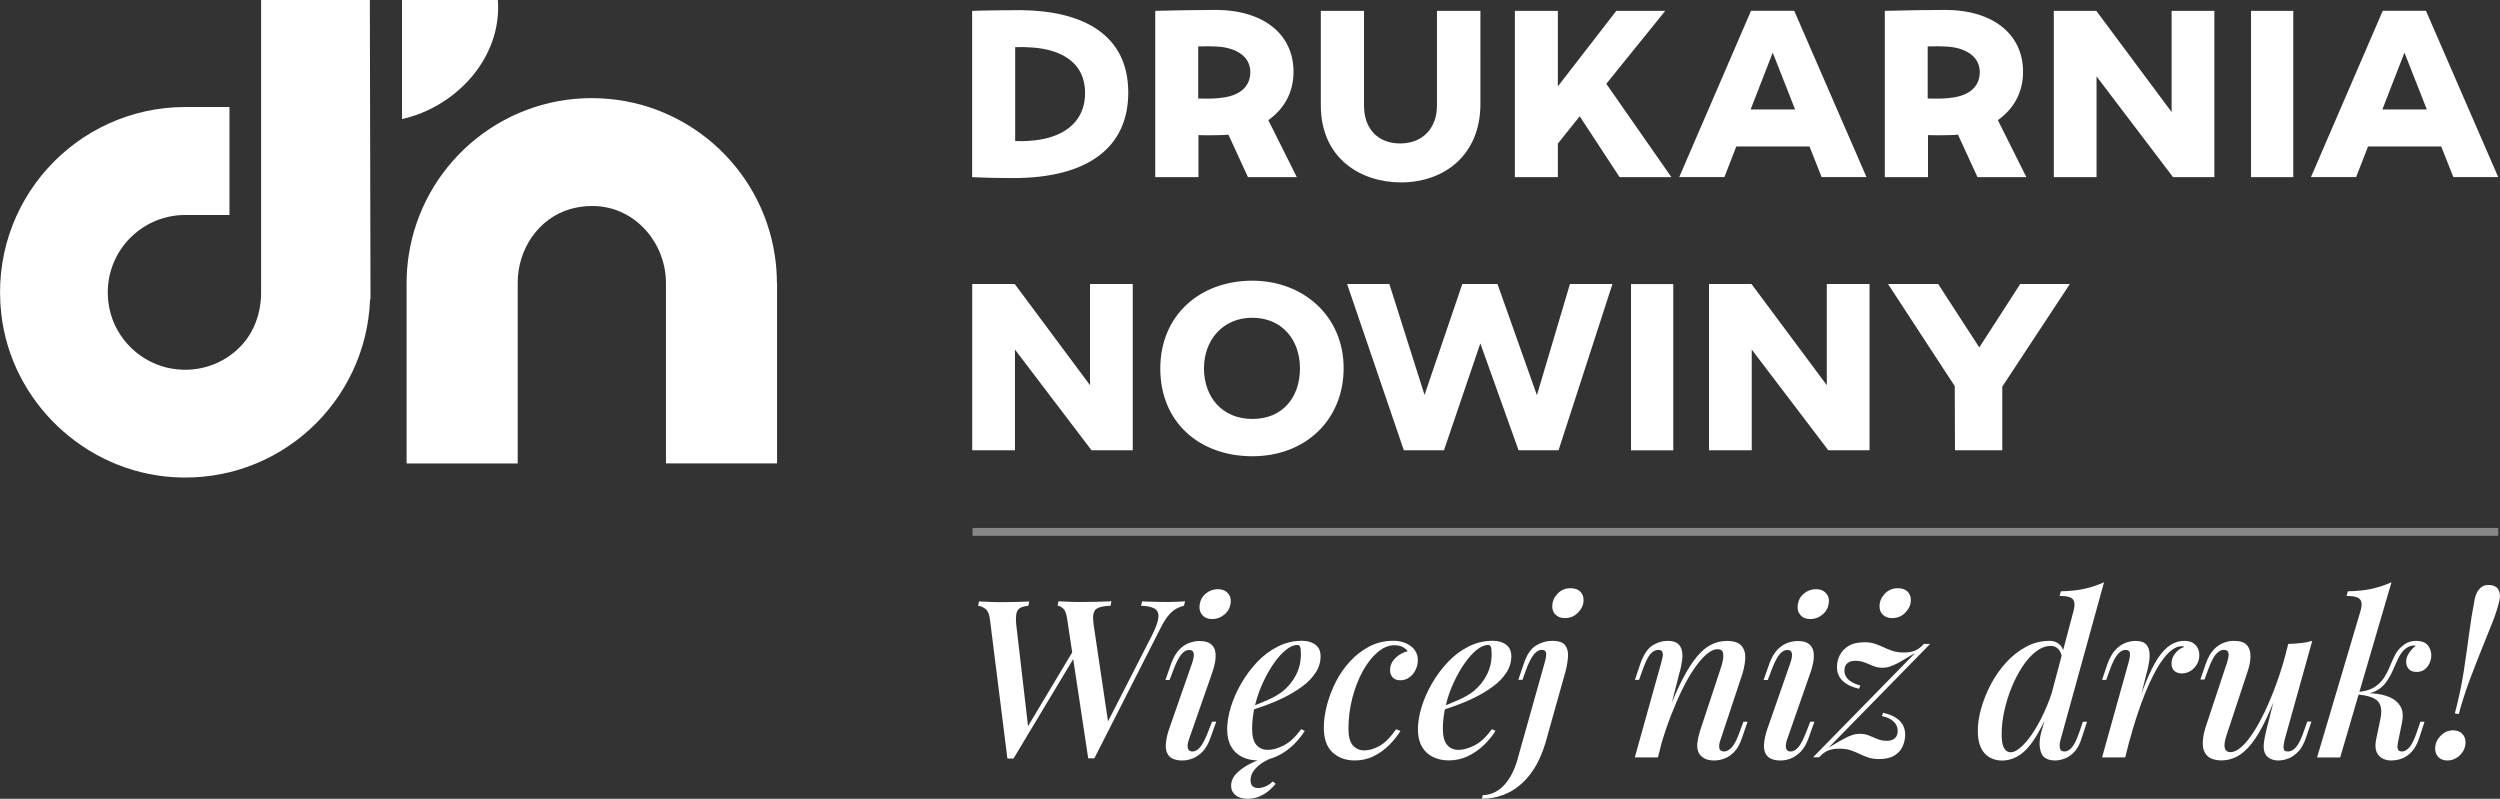
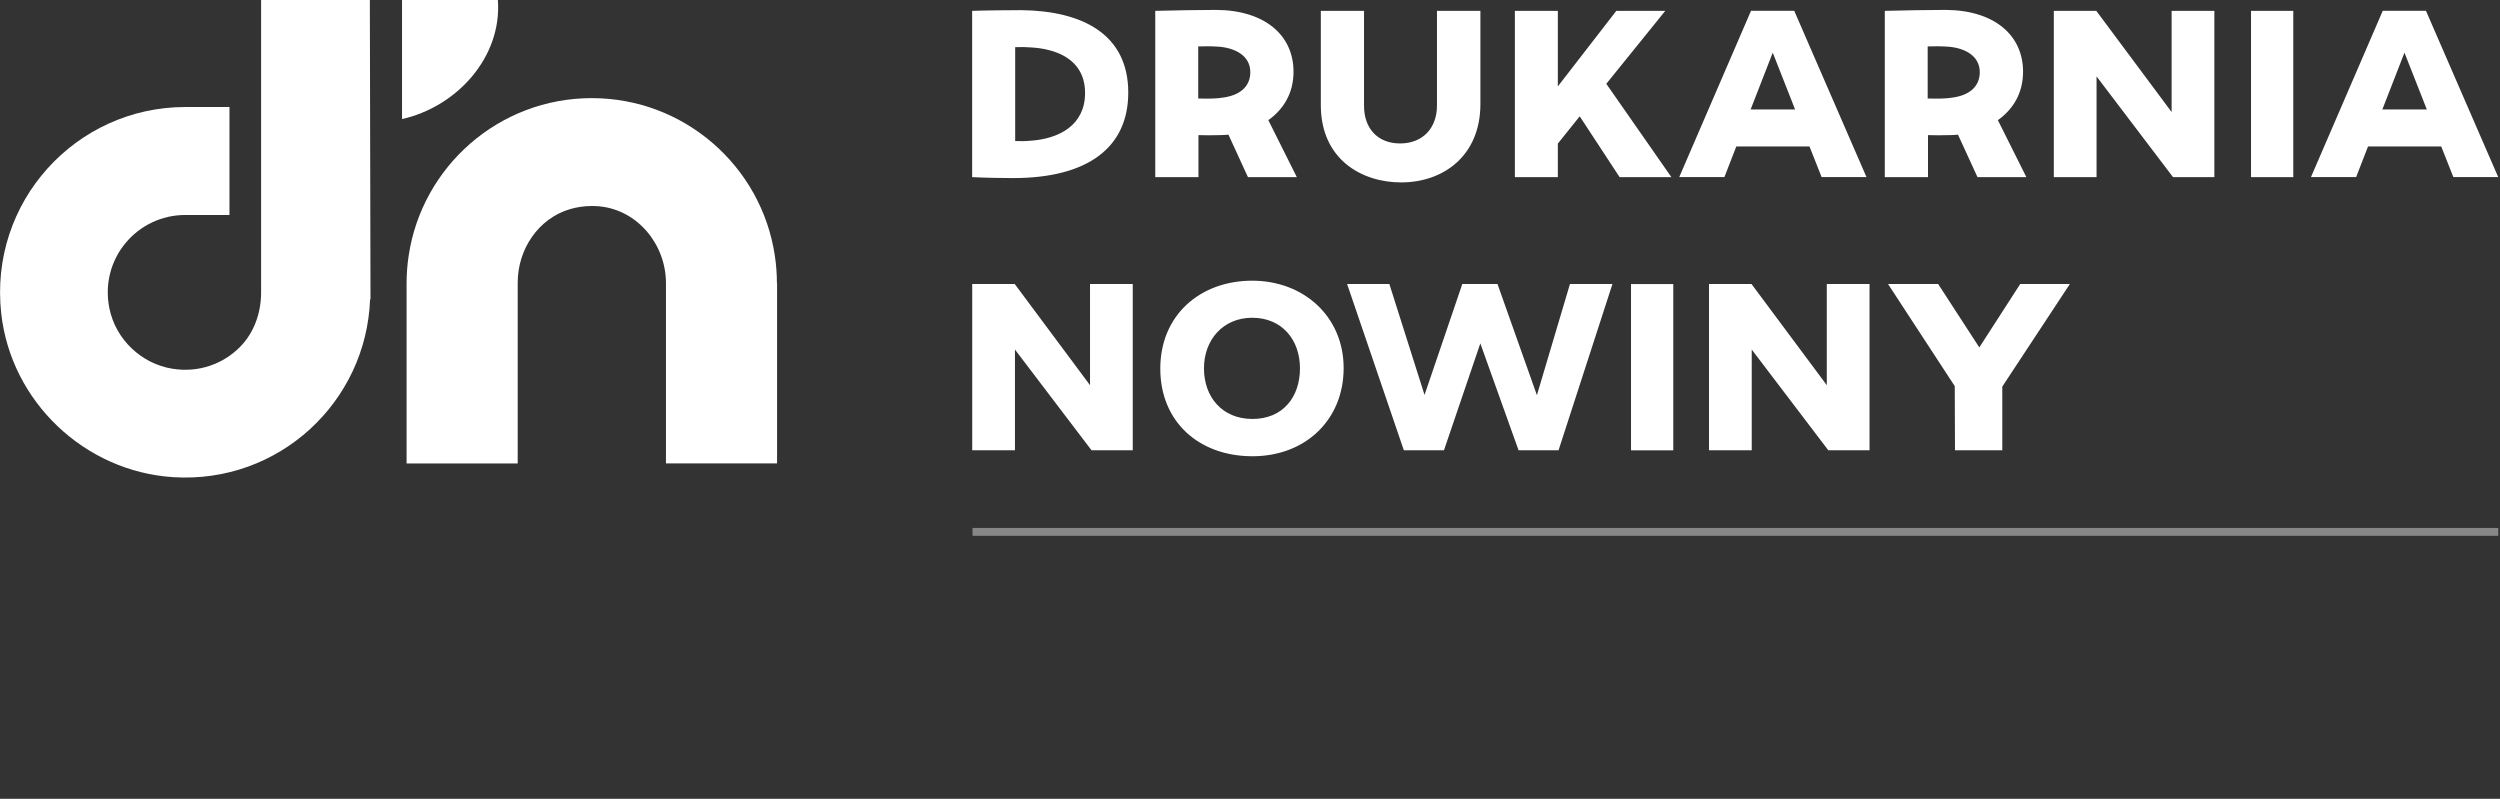
<svg xmlns="http://www.w3.org/2000/svg" id="Warstwa_2" data-name="Warstwa 2" viewBox="0 0 317.7 101.51">
  <rect x="0" y="0" width="317.7" height="101.51" fill="#333333" stroke="none" />
  <defs>
    <style>      .cls-1, .cls-2 {        fill: #fff;      }      .cls-2 {        stroke: #878787;      }    </style>
  </defs>
  <g id="Warstwa_1-2" data-name="Warstwa 1">
    <path class="cls-1" d="M308.39,13.91h-5.64l2.81-7.22,2.84,7.22ZM310.23,18.61l1.54,3.89h5.7l-9.18-21.13h-5.49l-9.12,21.13h5.74l1.51-3.89h9.3ZM291.43,1.38h-5.37v21.13h5.37V1.38ZM281.4,22.51V1.38h-5.43v12.86l-9.57-12.86h-5.4v21.13h5.43v-12.8l9.72,12.8h5.25ZM247.72,12.46c-.91.09-1.81.09-2.75.06v-6.62c.81-.03,1.66-.03,2.57.03,2.11.15,4.05,1.15,4.05,3.23,0,1.78-1.24,3.05-3.87,3.29M251.29,22.51h6.22l-3.62-7.24c1.9-1.36,3.2-3.38,3.2-6.16,0-4.68-3.71-7.82-9.84-7.85-2.54,0-5.1.06-7.73.12v21.13h5.49v-5.34c.54.03,1.84.03,2.84,0,.3,0,.64-.03.97-.06l2.48,5.4ZM228.11,13.91h-5.64l2.81-7.22,2.84,7.22ZM229.95,18.61l1.54,3.89h5.7l-9.18-21.13h-5.49l-9.12,21.13h5.74l1.51-3.89h9.3ZM204.13,10.65l7.49-9.27h-6.22l-7.43,9.6V1.38h-5.46v21.13h5.46v-4.26l2.78-3.47,5.07,7.73h6.58l-8.27-11.86ZM188.13,1.38h-5.52v12.05c0,2.78-1.75,4.8-4.68,4.8s-4.59-1.99-4.59-4.77V1.38h-5.49v11.99c0,6.82,5.13,9.81,10.2,9.81,5.44,0,10.08-3.44,10.08-9.96V1.38ZM155.02,12.46c-.91.09-1.81.09-2.75.06v-6.62c.82-.03,1.66-.03,2.57.03,2.11.15,4.05,1.15,4.05,3.23,0,1.78-1.24,3.05-3.87,3.29M158.58,22.51h6.22l-3.62-7.24c1.9-1.36,3.2-3.38,3.2-6.16,0-4.68-3.71-7.82-9.84-7.85-2.54,0-5.1.06-7.73.12v21.13h5.49v-5.34c.54.03,1.84.03,2.84,0,.3,0,.63-.03.97-.06l2.48,5.4ZM129.01,5.99c.85-.03,1.51,0,1.87.03,3.29.15,7.01,1.48,7.01,5.8,0,4.05-3.23,5.83-7.01,6.07-.69.06-1.3.06-1.87.03V5.99ZM123.55,22.51c1.81.09,3.86.12,5.19.12,9.51,0,14.64-3.89,14.64-10.87,0-7.37-5.76-10.38-13.59-10.47-1.45,0-4.65.03-6.25.09v21.13Z" />
    <path class="cls-1" d="M51.09,0h12.18c.54,7.33-5.29,13.59-12.18,15.13V0Z" />
    <path class="cls-1" d="M98.75,36v22.89h-14.12v-22.9c0-4.91-3.59-9.31-8.48-9.77-.31-.03-.63-.04-.94-.04-.96,0-1.88.14-2.75.39-4.05,1.18-6.67,5.12-6.67,9.34v22.99h-14.12v-22.89c0-1.21.09-2.4.27-3.56,1.71-11.31,11.48-19.98,23.26-19.98s21.56,8.67,23.26,19.98c.18,1.16.27,2.35.27,3.56" />
    <path class="cls-1" d="M47,0h-13.82v35.23h0v1.96c0,2.55-.88,5.08-2.67,6.89-2.12,2.15-5.23,3.32-8.59,2.78-3.96-.63-7.23-3.74-8.02-7.68-1.27-6.31,3.54-11.86,9.64-11.86h5.62v-13.72h-5.62c-13.9.01-24.98,12.06-23.38,26.27,1.26,11.2,10.61,20.06,21.87,20.77,13.39.84,24.53-9.53,25-22.62l.05.05v-.97L47,0Z" />
    <path class="cls-1" d="M254.47,49.1l8.57-13.01h-6.31l-5.2,8.06-5.23-8.06h-6.37l8.48,12.98.03,8.15h6.01v-8.12ZM237.58,57.22v-21.13h-5.43v12.86l-9.57-12.86h-5.4v21.13h5.43v-12.8l9.73,12.8h5.25ZM212.64,36.1h-5.37v21.13h5.37v-21.13ZM198.06,57.22l6.85-21.13h-5.4l-4.2,14.13-5.01-14.13h-4.47l-4.8,14.1-4.47-14.1h-5.37l7.21,21.13h5.1l4.62-13.58,4.86,13.58h5.07ZM159.13,40.38c3.77,0,6.07,2.78,6.07,6.43s-2.17,6.43-6.04,6.43-6.16-2.81-6.16-6.43,2.42-6.43,6.13-6.43M159.13,35.67c-6.61,0-11.68,4.37-11.68,11.17s4.95,11.14,11.71,11.14,11.59-4.65,11.59-11.2-5.07-11.11-11.62-11.11M143.95,57.22v-21.13h-5.43v12.86l-9.57-12.86h-5.4v21.13h5.43v-12.8l9.73,12.8h5.25Z" />
-     <path class="cls-1" d="M309.88,96.22c.28.28.65.42,1.12.42.43,0,.82-.11,1.16-.32.35-.21.62-.49.84-.84.21-.35.32-.72.32-1.13,0-.45-.14-.82-.43-1.11-.29-.29-.68-.43-1.16-.43-.6,0-1.12.23-1.58.7-.46.47-.69,1.01-.69,1.62,0,.45.14.81.42,1.09M312.46,90.76c.39-1.47.85-2.91,1.37-4.3.52-1.39,1.04-2.72,1.55-3.98.51-1.26.97-2.42,1.39-3.47.41-1.05.7-1.97.87-2.76.11-.54.06-.99-.17-1.36-.22-.36-.64-.55-1.26-.55-.28,0-.52.06-.73.18-.21.12-.38.29-.53.49-.15.21-.27.44-.35.7-.08.26-.14.53-.18.81-.22,1.08-.43,2.39-.63,3.91-.2,1.52-.43,3.15-.7,4.9-.27,1.75-.65,3.52-1.13,5.33l.5.08ZM306.9,82.04s.05.02.08.04c-.32.24-.6.54-.84.9-.24.36-.36.71-.36,1.06-.02.36.08.67.29.94.22.27.56.41,1.02.41.41,0,.75-.1,1.02-.31.27-.21.48-.46.62-.77.14-.31.22-.61.24-.91.02-.52-.12-.98-.42-1.37-.3-.39-.82-.59-1.57-.59-.24,0-.5.04-.78.13-.28.08-.58.26-.9.52-.39.3-.7.68-.94,1.15-.23.47-.46.96-.67,1.48-.21.52-.48,1.02-.78,1.48-.31.47-.73.86-1.26,1.18-.53.32-1.25.5-2.14.56l-.06.31.28-.03c.92.02,1.65-.12,2.21-.42.56-.3,1.01-.69,1.34-1.18.34-.49.62-1,.85-1.54.23-.54.47-1.05.7-1.53s.53-.85.88-1.13c.15-.11.31-.2.48-.28.17-.07.36-.11.59-.11.06,0,.09,0,.11.01M305.25,91.77c.17-.82.1-1.49-.2-2-.3-.51-.75-.9-1.34-1.16-.6-.26-1.28-.42-2.04-.48-.77-.06-1.52-.06-2.27,0v.11c1.46.11,2.39.42,2.81.91.42.49.51,1.26.27,2.31l-.48,2.32c-.22.97-.15,1.69.24,2.16.38.47.93.7,1.64.7.47,0,.92-.08,1.37-.25s.86-.46,1.25-.88c.38-.42.7-1,.94-1.75l.67-2.04h-.53l-.39,1.15c-.34,1.01-.66,1.7-.98,2.07-.32.37-.63.56-.95.56-.28,0-.46-.09-.53-.27-.08-.18-.08-.47,0-.88l.53-2.58ZM303.91,73.99c-.77.36-1.6.63-2.49.83-.9.2-1.91.3-3.05.32l-.17.59c.92,0,1.49.15,1.72.45.23.3.26.77.07,1.4l-5.54,18.68h2.94l6.52-22.26ZM293.84,81.44c-.43.13-.9.22-1.41.28-.51.06-1.06.09-1.64.11l-2.77,10.89c-.19.77-.3,1.39-.34,1.88-.04.49.03.9.2,1.23.15.26.37.46.66.6.29.14.61.21.97.21.43,0,.86-.08,1.3-.25.44-.17.85-.46,1.25-.87.39-.41.72-1,.98-1.76l.7-2.07h-.53l-.42,1.18c-.32.95-.64,1.63-.97,2.03-.33.4-.69.6-1.08.6-.36,0-.54-.15-.55-.45,0-.3.05-.69.18-1.18l3.47-12.43ZM290.56,82.75c-.37,1.44-.79,2.8-1.26,4.09-.47,1.29-.95,2.46-1.46,3.53s-1.01,1.99-1.53,2.77c-.51.78-1.01,1.39-1.5,1.81-.49.42-.93.63-1.35.63-.82,0-.99-.73-.5-2.18l2.6-7.87c.26-.73.41-1.4.43-2.03.03-.62-.12-1.12-.43-1.5-.32-.37-.89-.56-1.71-.56-.39,0-.81.08-1.25.24-.44.16-.86.44-1.26.85-.4.41-.74,1.01-1.02,1.79l-.7,2.04h.53l.42-1.15c.37-1.04.72-1.74,1.05-2.1.33-.35.65-.53.97-.53.34,0,.54.13.6.39.07.26,0,.67-.18,1.23l-2.72,8.2c-.26.82-.38,1.55-.36,2.18.02.64.22,1.13.6,1.5.38.36.98.55,1.81.55.67,0,1.33-.17,1.96-.5.63-.34,1.26-.89,1.86-1.67.61-.77,1.22-1.81,1.83-3.11.62-1.3,1.27-2.92,1.96-4.86l.59-3.75ZM277.44,82.14c.06.02.1.05.14.08-.3.09-.57.24-.81.45-.24.21-.44.45-.59.73-.15.28-.22.6-.22.95,0,.39.12.7.36.91.24.21.56.32.95.32s.78-.11,1.11-.32c.33-.21.59-.49.8-.84.21-.35.31-.73.31-1.16,0-.52-.16-.96-.49-1.3-.33-.35-.79-.52-1.39-.52-.64,0-1.23.17-1.78.52-.55.35-1.08.91-1.6,1.68-.51.78-1.03,1.81-1.55,3.09-.52,1.29-1.08,2.88-1.68,4.79l-.67,3.64c.47-1.75.94-3.33,1.41-4.72.48-1.39.95-2.61,1.43-3.65.48-1.05.95-1.91,1.41-2.6.47-.69.92-1.21,1.37-1.55.45-.35.88-.52,1.29-.52.07,0,.14.01.2.03M272.85,85.36c.11-.43.2-.87.27-1.33.07-.46.07-.88.01-1.27s-.21-.71-.48-.95c-.26-.24-.68-.36-1.26-.36-.43,0-.86.08-1.3.25-.44.17-.85.46-1.25.87-.39.41-.73,1-1.01,1.76l-.7,2.07h.53l.42-1.18c.35-.97.69-1.65,1.01-2.04.32-.39.66-.59,1.04-.59.3,0,.48.12.53.36.06.24,0,.66-.17,1.26l-3.36,12.04h2.94l2.77-10.89ZM254.65,95.02c-.19-.37-.28-.94-.28-1.71,0-.95.11-1.95.34-2.98s.54-2.04.94-3.01c.4-.97.86-1.85,1.39-2.65.52-.79,1.09-1.42,1.71-1.89.62-.47,1.24-.7,1.88-.7.37,0,.69.14.95.41.26.27.43.71.5,1.33l.22-.56c-.04-.6-.23-1.05-.57-1.36-.35-.31-.76-.46-1.25-.46-1.08,0-2.09.25-3.02.76-.93.5-1.78,1.17-2.53,2-.76.83-1.4,1.75-1.93,2.76s-.94,2.03-1.23,3.05c-.29,1.03-.43,1.98-.43,2.86s.13,1.59.39,2.14c.26.55.62.96,1.09,1.23.47.27.99.41,1.57.41.88,0,1.68-.27,2.41-.8.73-.53,1.43-1.38,2.11-2.53.68-1.16,1.37-2.68,2.06-4.56l.42-3.02c-.32,1.36-.72,2.65-1.22,3.85-.49,1.2-1.02,2.25-1.58,3.15-.56.9-1.11,1.6-1.65,2.1-.54.5-1.02.76-1.43.76-.37,0-.65-.19-.84-.56M267.39,73.99c-.78.36-1.61.63-2.48.83-.87.2-1.87.3-3.01.32l-.17.59c.92,0,1.48.15,1.71.45.22.3.25.77.08,1.4l-3.98,14.98c-.17.54-.28,1.03-.32,1.47-.05.44-.03.82.04,1.13.13.99.77,1.48,1.9,1.48.39,0,.81-.08,1.25-.25s.85-.46,1.23-.88c.38-.42.69-1,.91-1.75l.67-2.04h-.53l-.39,1.15c-.34,1.01-.66,1.7-.97,2.07-.31.37-.63.56-.97.56-.36,0-.56-.16-.6-.49-.05-.33,0-.7.13-1.13l5.49-19.88ZM239.29,78.13c.29.28.68.42,1.16.42.67,0,1.24-.24,1.69-.71.46-.48.69-1,.69-1.58,0-.45-.14-.81-.43-1.09-.29-.28-.7-.42-1.22-.42-.67,0-1.23.24-1.67.71-.44.48-.66,1-.66,1.58,0,.45.14.81.43,1.09M245.27,81.83h-.78c-.39.43-.78.72-1.18.87-.39.15-.84.22-1.34.22-.56,0-1.04-.07-1.44-.2-.4-.13-.78-.28-1.13-.45-.36-.17-.72-.32-1.11-.45-.38-.13-.84-.2-1.36-.2-.82,0-1.49.15-2,.46-.51.31-.89.7-1.13,1.18-.24.48-.36.98-.36,1.5,0,.73.25,1.32.74,1.78.49.46,1.18.79,2.06.99l.17-.42c-.6-.15-1.08-.38-1.46-.7-.37-.32-.56-.71-.56-1.18,0-.43.13-.75.38-.95.25-.21.58-.31.99-.31.45,0,.85.08,1.22.22.36.15.73.3,1.09.45.36.15.76.22,1.19.22.3,0,.6-.05.9-.15.3-.1.62-.24.95-.41s.69-.37,1.05-.6c.36-.23.76-.46,1.19-.69l-12.94,13.22h.76c.39-.43.79-.72,1.19-.87.4-.15.85-.22,1.36-.22.56,0,1.04.07,1.44.2.4.13.78.29,1.13.46.35.18.73.33,1.12.46.39.13.85.2,1.37.2.8,0,1.45-.14,1.93-.43.49-.29.84-.67,1.06-1.15s.34-.98.34-1.5c0-.73-.24-1.33-.71-1.79-.48-.47-1.17-.8-2.09-1.01l-.17.42c.6.11,1.08.33,1.46.66.37.33.56.73.56,1.22,0,.39-.12.7-.35.92-.23.22-.57.34-1.02.34s-.83-.07-1.19-.22c-.36-.15-.73-.3-1.09-.45-.36-.15-.77-.22-1.22-.22-.28,0-.57.05-.85.14-.29.09-.59.22-.9.38-.31.16-.64.34-.99.55-.35.21-.74.43-1.15.67l12.88-13.16ZM224.62,92.55c-.26.75-.41,1.43-.45,2.06-.04.63.11,1.12.43,1.48.33.36.89.55,1.69.55.45,0,.89-.09,1.33-.27.44-.18.85-.47,1.25-.88.39-.41.72-.99.98-1.74l.73-2.04h-.53l-.45,1.15c-.39,1.03-.75,1.72-1.06,2.09-.32.36-.64.55-.98.55-.32,0-.51-.14-.59-.42-.07-.28-.02-.68.17-1.2l2.97-8.51c.15-.43.26-.87.34-1.33.07-.46.07-.88,0-1.27-.08-.39-.27-.71-.59-.95-.32-.24-.78-.36-1.4-.36-.43,0-.87.08-1.33.25s-.88.46-1.27.87c-.39.41-.73,1-1.01,1.76l-.73,2.07h.53l.45-1.18c.34-.91.66-1.58.98-2,.32-.42.68-.63,1.09-.63.6,0,.72.54.36,1.62l-2.91,8.34ZM228.79,78.15c.3.35.72.52,1.26.52.58,0,1.1-.19,1.55-.57.46-.38.72-.86.8-1.44.08-.5-.04-.93-.35-1.27-.31-.35-.73-.52-1.27-.52-.58,0-1.09.19-1.54.56-.45.37-.71.86-.78,1.46-.08.5.04.93.34,1.27M211.07,94.71c.39-1.34.82-2.62,1.29-3.82.47-1.2.95-2.32,1.46-3.35.5-1.03,1.02-1.92,1.55-2.67.53-.76,1.04-1.34,1.53-1.75.48-.41.93-.62,1.34-.62s.62.13.7.38c.07.25.08.55.03.88s-.13.64-.22.92l-2.6,7.87c-.24.71-.39,1.34-.45,1.89-.06.55.03,1,.25,1.36.17.26.41.47.73.62.32.15.71.22,1.18.22.41,0,.83-.08,1.27-.24.44-.16.86-.44,1.26-.85.4-.41.73-1.01.99-1.79l.7-2.04h-.53l-.42,1.15c-.37,1.05-.72,1.75-1.05,2.1-.33.35-.65.53-.97.53-.35,0-.56-.14-.62-.43-.06-.29,0-.69.2-1.19l2.72-8.2c.22-.71.35-1.39.38-2.03.03-.64-.13-1.17-.48-1.58-.35-.41-.97-.62-1.86-.62-.69,0-1.35.15-1.97.46-.63.31-1.24.82-1.83,1.53-.6.71-1.21,1.67-1.83,2.87-.63,1.2-1.27,2.7-1.95,4.49l-.78,3.92ZM213.48,85.36c.11-.45.2-.9.27-1.36.07-.46.07-.88,0-1.26-.07-.38-.24-.69-.52-.94-.28-.24-.72-.36-1.32-.36-.67,0-1.31.2-1.92.59-.61.39-1.12,1.16-1.53,2.3l-.7,2.07h.53l.42-1.18c.35-1.01.69-1.7.99-2.07.31-.37.65-.56,1.02-.56.28,0,.46.08.53.25.07.17.09.38.04.63-.05.25-.11.5-.18.74l-3.36,12.04h2.94l2.77-10.89ZM197.7,78.13c.29.28.68.42,1.16.42.67,0,1.24-.24,1.69-.71.46-.48.69-1,.69-1.58,0-.45-.14-.81-.43-1.09-.29-.28-.7-.42-1.22-.42-.67,0-1.23.24-1.67.71-.44.48-.66,1-.66,1.58,0,.45.14.81.43,1.09M190.97,101.05c.8-.31,1.49-.71,2.07-1.19.62-.5,1.16-1.08,1.62-1.74.47-.65.87-1.39,1.2-2.21.34-.82.62-1.72.87-2.69l2.21-7.87c.17-.63.27-1.26.32-1.86.05-.61-.07-1.1-.35-1.48-.28-.38-.83-.57-1.65-.57-.73,0-1.42.2-2.07.6-.65.4-1.17,1.16-1.54,2.28l-.7,2.07h.53l.42-1.18c.35-.97.7-1.65,1.02-2.04.33-.39.66-.59.99-.59.32,0,.5.12.56.36.06.24,0,.66-.17,1.26l-3.33,11.84c-.39,1.57-.98,2.79-1.75,3.65-.77.87-1.7,1.32-2.79,1.36l-.11.45c.95,0,1.83-.15,2.63-.46M182.71,90.42c.65-.19,1.4-.43,2.23-.73.83-.3,1.66-.65,2.49-1.06.83-.41,1.6-.88,2.31-1.4.71-.52,1.27-1.11,1.69-1.75.42-.64.63-1.34.63-2.09,0-.65-.22-1.14-.67-1.47-.45-.33-1.01-.49-1.68-.49-1.08,0-2.11.24-3.08.73-.97.49-1.85,1.14-2.63,1.97-.78.83-1.46,1.74-2.03,2.73-.57.99-1.01,1.99-1.32,3.01-.31,1.02-.46,1.96-.46,2.81s.16,1.58.49,2.17c.33.59.79,1.03,1.39,1.33.6.3,1.28.45,2.04.45.88,0,1.69-.18,2.45-.55.76-.36,1.43-.84,2.03-1.41.6-.58,1.08-1.18,1.46-1.79l-.45-.22c-.73.99-1.46,1.68-2.21,2.06-.75.38-1.43.57-2.04.57s-1.08-.21-1.44-.62c-.36-.41-.55-1.1-.55-2.07s.13-1.99.38-3.01c.25-1.02.59-1.98,1.01-2.88.42-.9.88-1.72,1.39-2.44.5-.72,1.01-1.28,1.53-1.69.51-.41.99-.62,1.44-.62.15,0,.26.07.34.21.07.14.11.45.11.94,0,.95-.2,1.82-.6,2.62-.4.79-.95,1.48-1.64,2.06-.5.41-1.15.79-1.95,1.15-.79.36-1.67.7-2.62,1.04l-.03.45ZM178.23,82.21c.27.14.49.32.66.55-.58.13-1.1.42-1.55.85-.46.44-.69.97-.69,1.58,0,.36.11.65.34.9.22.24.54.36.95.36.45,0,.84-.13,1.18-.38.34-.25.6-.57.78-.97.19-.39.28-.78.28-1.18,0-.76-.3-1.37-.91-1.82-.61-.45-1.35-.67-2.23-.67-1.08,0-2.08.24-3,.71-.91.48-1.74,1.11-2.46,1.89s-1.34,1.66-1.83,2.63c-.49.97-.87,1.96-1.13,2.97-.26,1.01-.39,1.95-.39,2.83,0,1.4.36,2.45,1.09,3.14s1.68,1.04,2.86,1.04c.86,0,1.66-.18,2.39-.55.74-.36,1.4-.84,1.97-1.41.58-.58,1.05-1.18,1.43-1.79l-.56-.22c-.69,1.01-1.38,1.71-2.06,2.1-.68.39-1.34.59-1.97.59-.6,0-1.08-.21-1.46-.64-.37-.43-.56-1.12-.56-2.07,0-1.38.17-2.71.5-3.98.34-1.27.78-2.41,1.34-3.42s1.19-1.8,1.88-2.38c.69-.58,1.39-.87,2.1-.87.43,0,.78.07,1.05.21M161.16,96.16c-.67.19-1.37.45-2.1.8-.73.35-1.34.76-1.85,1.25-.5.49-.76,1.04-.76,1.65,0,.48.19.88.56,1.19.37.31.9.46,1.57.46.62,0,1.22-.15,1.82-.46.6-.31,1.17-.79,1.71-1.44l-.36-.31c-.21.22-.48.42-.83.59-.35.17-.69.25-1.02.25-.65,0-.98-.33-.98-.98,0-.49.16-.93.49-1.33.33-.4.74-.75,1.25-1.04.5-.29.99-.5,1.46-.63h-.95ZM158.47,90.42c.65-.19,1.39-.43,2.23-.73.83-.3,1.66-.65,2.49-1.06.83-.41,1.6-.88,2.31-1.4.71-.52,1.27-1.11,1.69-1.75.42-.64.63-1.34.63-2.09,0-.65-.22-1.14-.67-1.47-.45-.33-1.01-.49-1.68-.49-1.08,0-2.11.24-3.08.73-.97.49-1.85,1.14-2.63,1.97-.78.83-1.46,1.74-2.03,2.73-.57.99-1.01,1.99-1.32,3.01-.31,1.02-.46,1.96-.46,2.81s.16,1.58.49,2.17c.33.59.79,1.03,1.39,1.33.6.3,1.28.45,2.04.45.88,0,1.69-.18,2.45-.55.76-.36,1.43-.84,2.03-1.41.6-.58,1.08-1.18,1.46-1.79l-.45-.22c-.73.99-1.46,1.68-2.21,2.06-.75.38-1.43.57-2.04.57s-1.08-.21-1.44-.62c-.36-.41-.55-1.1-.55-2.07s.13-1.99.38-3.01c.25-1.02.59-1.98,1.01-2.88.42-.9.88-1.72,1.39-2.44.5-.72,1.01-1.28,1.53-1.69.51-.41.99-.62,1.44-.62.15,0,.26.07.34.21.07.14.11.45.11.94,0,.95-.2,1.82-.6,2.62-.4.79-.95,1.48-1.64,2.06-.5.41-1.15.79-1.95,1.15-.79.36-1.67.7-2.62,1.04l-.03.45ZM148.6,92.55c-.26.75-.41,1.43-.45,2.06-.04.63.11,1.12.43,1.48.33.36.89.55,1.69.55.45,0,.89-.09,1.33-.27.44-.18.85-.47,1.25-.88.39-.41.72-.99.98-1.74l.73-2.04h-.53l-.45,1.15c-.39,1.03-.75,1.72-1.06,2.09-.32.36-.64.55-.98.55-.32,0-.51-.14-.59-.42-.07-.28-.02-.68.17-1.2l2.97-8.51c.15-.43.26-.87.34-1.33.07-.46.07-.88,0-1.27-.07-.39-.27-.71-.59-.95-.32-.24-.78-.36-1.4-.36-.43,0-.87.08-1.33.25-.46.17-.88.46-1.27.87-.39.41-.73,1-1.01,1.76l-.73,2.07h.53l.45-1.18c.34-.91.66-1.58.98-2,.32-.42.68-.63,1.09-.63.6,0,.72.54.36,1.62l-2.91,8.34ZM152.78,78.15c.3.35.72.52,1.26.52.58,0,1.1-.19,1.55-.57.46-.38.72-.86.8-1.44.07-.5-.04-.93-.35-1.27-.31-.35-.73-.52-1.27-.52-.58,0-1.09.19-1.54.56-.45.37-.71.86-.78,1.46-.07.5.04.93.34,1.27M140.45,92.41l.42-.31-1.9-12.77c-.13-.97-.04-1.6.27-1.88.31-.28.94-.44,1.89-.48l.11-.56c-.41.02-.96.04-1.64.06-.68.02-1.41.03-2.2.03-.54,0-1.06,0-1.57-.03-.5-.02-.94-.04-1.32-.06l-.11.56c.24.02.48.15.73.38.24.23.41.7.5,1.41l2.66,17.61h.78l8.54-16.8c.34-.63.66-1.13.98-1.48.32-.35.63-.61.95-.77.32-.16.62-.27.92-.35l.14-.56c-.3.02-.61.04-.94.06-.33.02-.72.03-1.19.03-.32,0-.68,0-1.08-.01-.4,0-.8-.02-1.19-.03-.39,0-.75-.02-1.06-.04l-.14.56c.76.02,1.33.14,1.71.35.37.21.54.59.5,1.12-.04.53-.32,1.31-.84,2.34l-5.94,11.62ZM136.73,82.11l-6.5,10.86.45-.36-1.54-13.27c-.09-.93-.01-1.55.24-1.85.25-.3.69-.47,1.3-.5l.11-.56c-.36.02-.82.04-1.39.06-.57.02-1.18.03-1.83.03-.6,0-1.17,0-1.72-.03-.55-.02-1.03-.04-1.44-.06l-.11.56c.3.02.61.15.92.38.32.23.51.7.59,1.41l2.21,17.61h.78l8.15-13.58-.22-.7Z" />
    <line class="cls-2" x1="123.59" y1="67.59" x2="317.48" y2="67.59" />
  </g>
</svg>